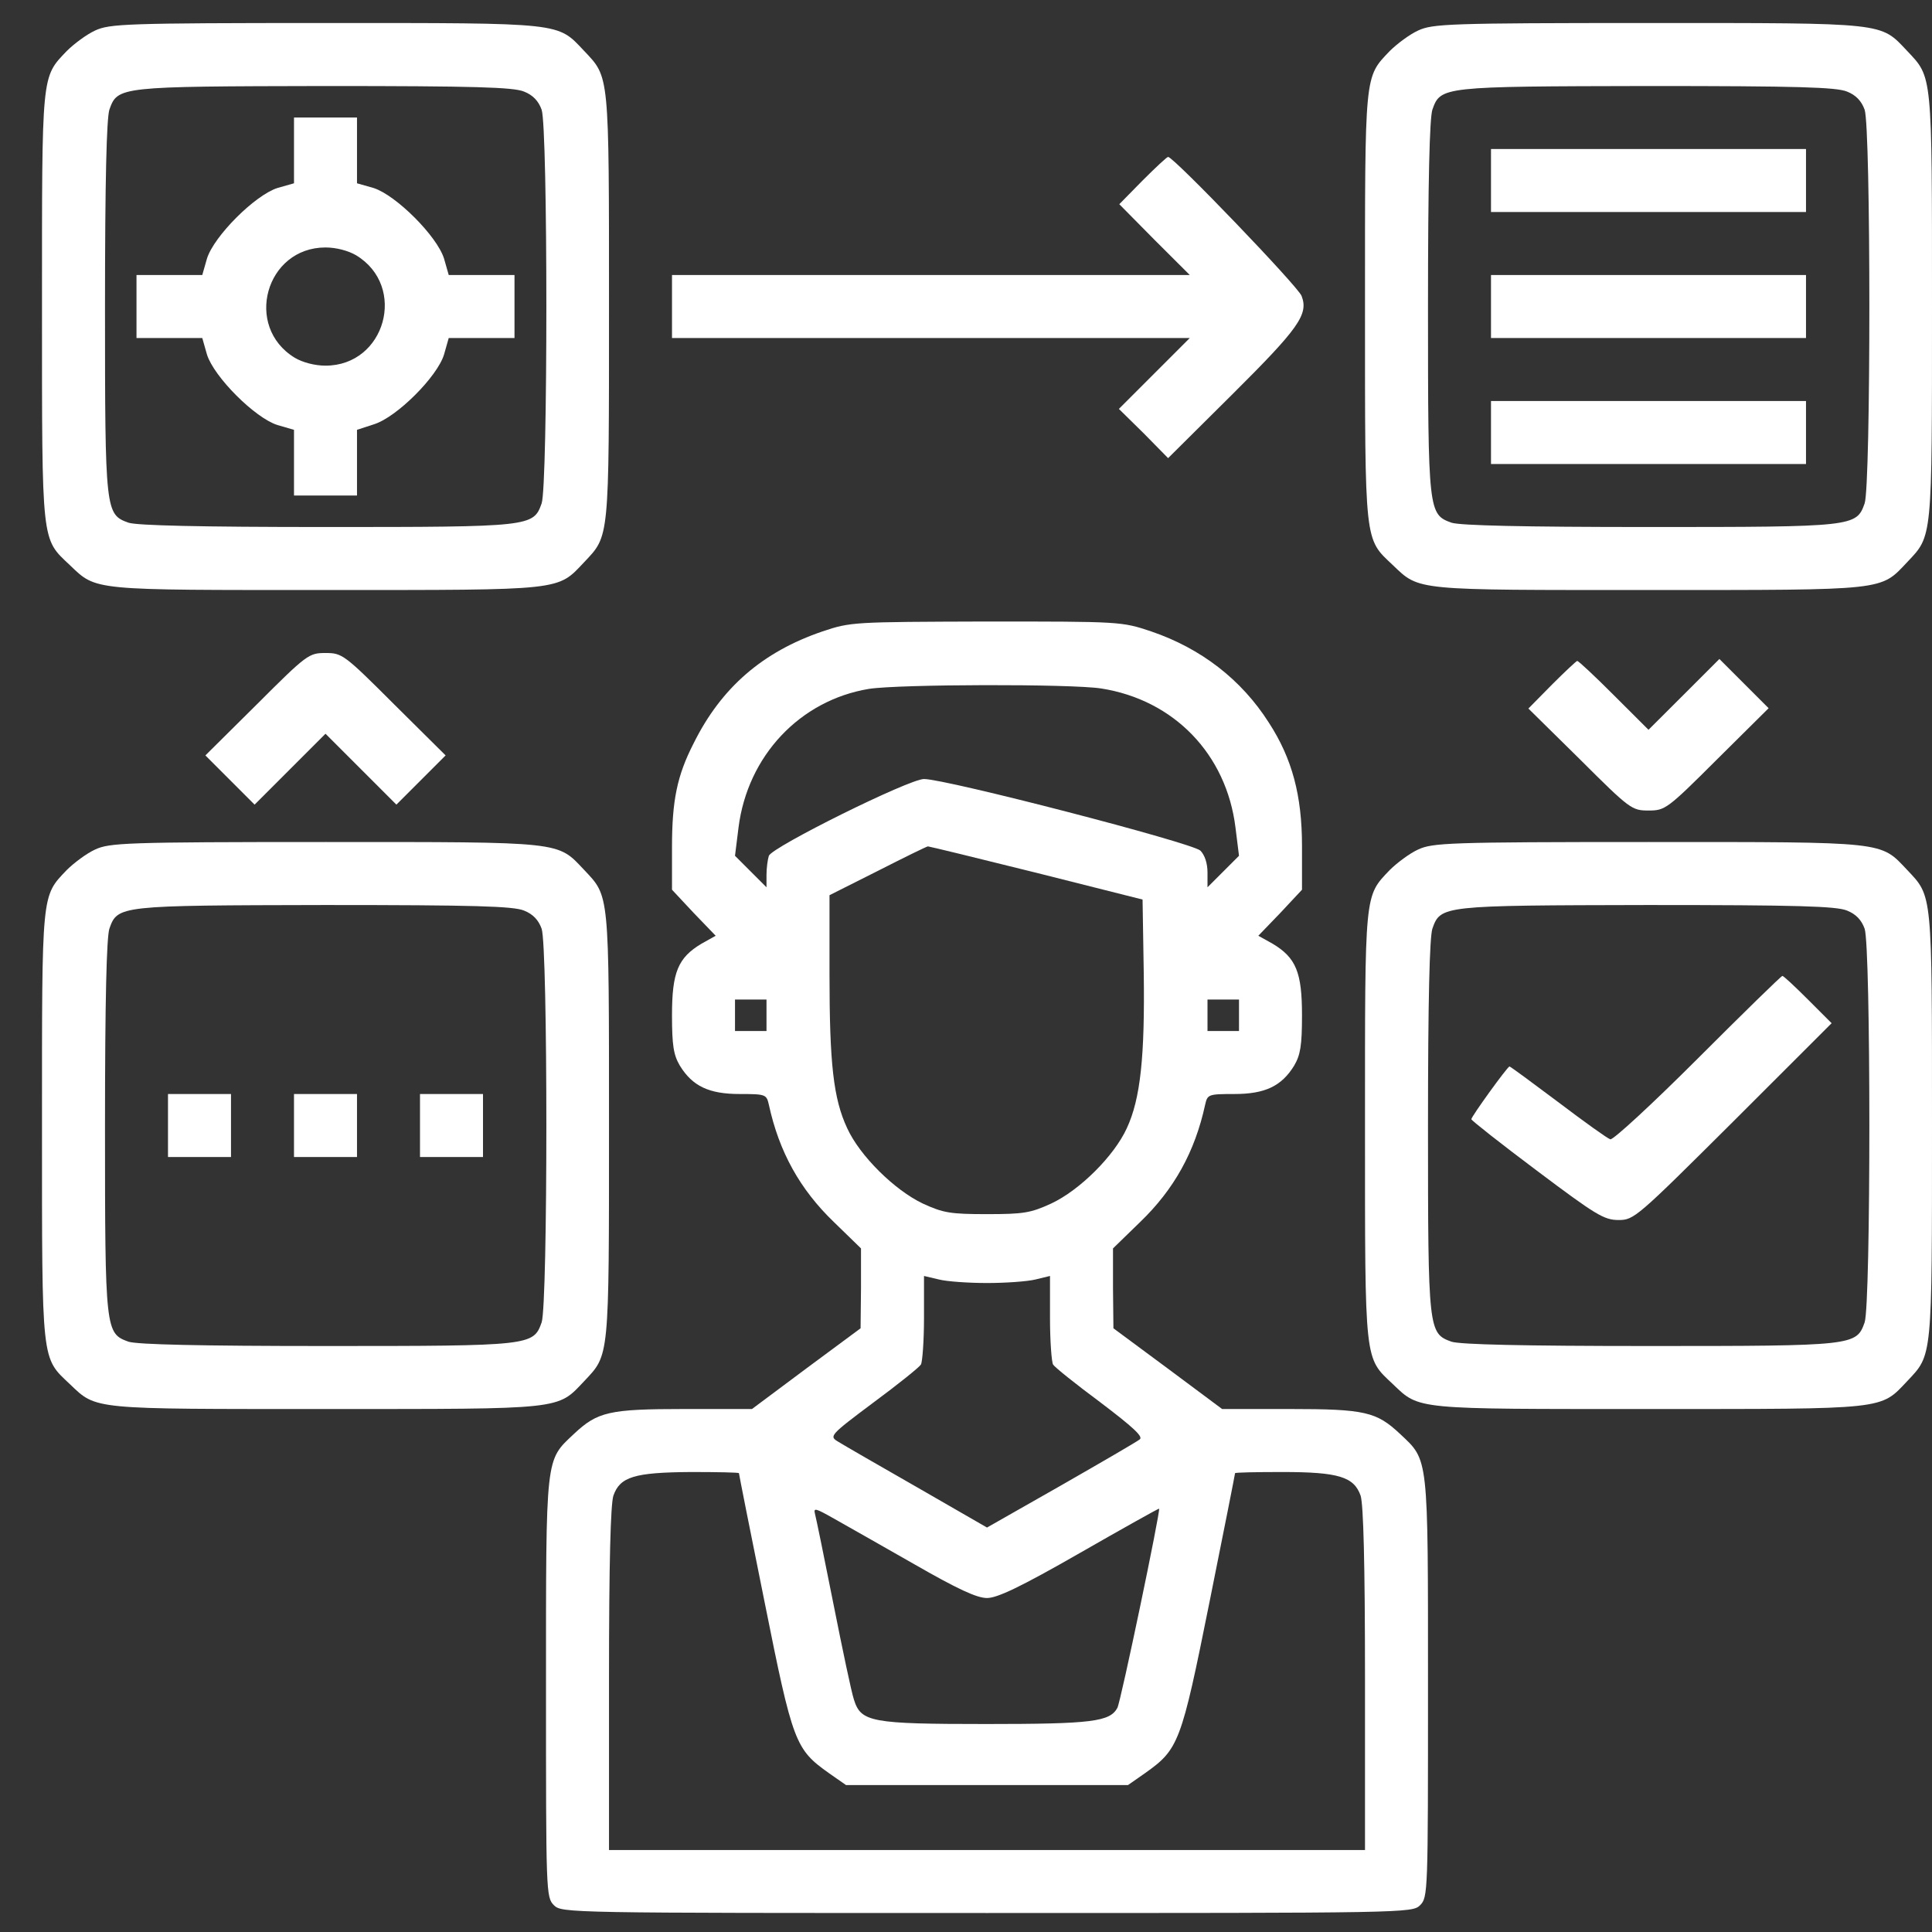
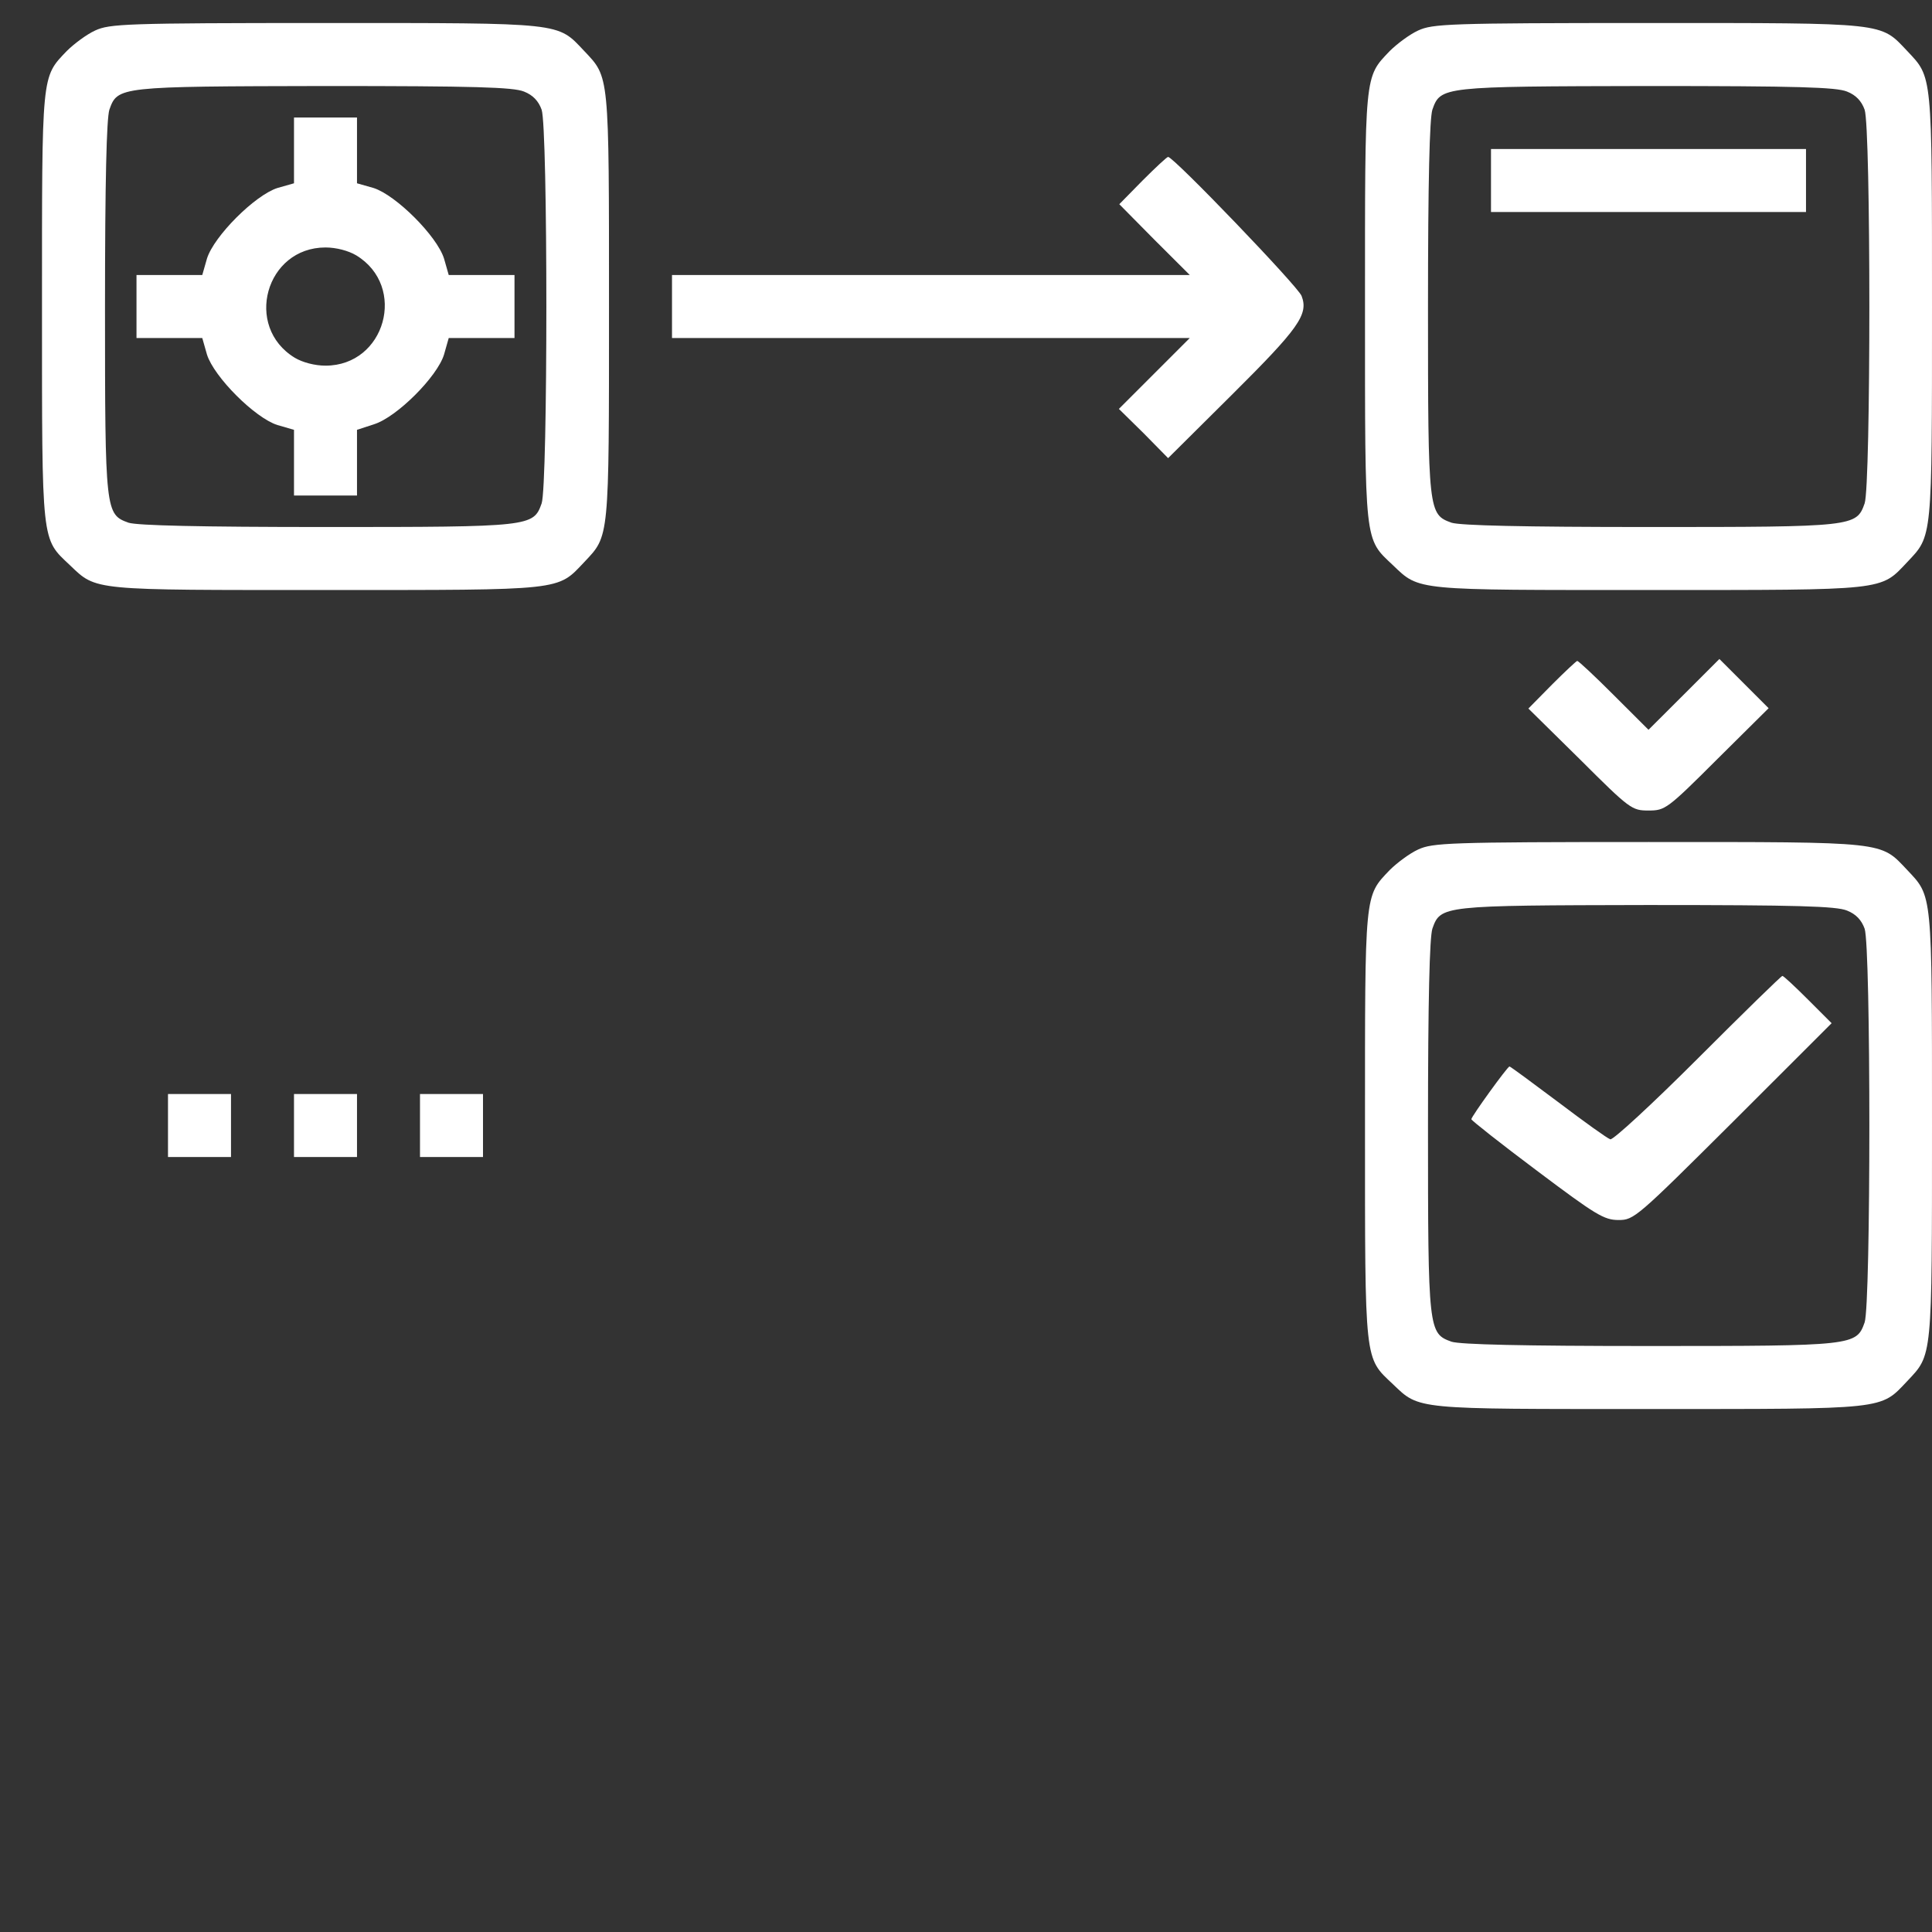
<svg xmlns="http://www.w3.org/2000/svg" width="23" height="23" viewBox="0 0 23 23" fill="none">
  <rect x="0" y="0" width="23" height="23" fill="#333333" stroke="none" />
  <path d="M1.133 0.363C1.03 0.41 0.88 0.523 0.795 0.607C0.491 0.926 0.5 0.856 0.5 3.659C0.5 6.499 0.491 6.406 0.833 6.729C1.152 7.034 1.081 7.024 3.884 7.024C6.725 7.024 6.631 7.034 6.955 6.692C7.255 6.373 7.25 6.443 7.25 3.649C7.25 0.856 7.255 0.926 6.955 0.607C6.631 0.265 6.725 0.274 3.875 0.274C1.484 0.274 1.306 0.284 1.133 0.363ZM6.238 1.09C6.345 1.132 6.411 1.203 6.448 1.306C6.523 1.521 6.523 5.778 6.448 5.993C6.35 6.27 6.322 6.274 3.884 6.274C2.366 6.274 1.639 6.256 1.531 6.223C1.255 6.124 1.25 6.096 1.25 3.659C1.25 2.14 1.269 1.413 1.302 1.306C1.4 1.029 1.414 1.029 3.866 1.024C5.656 1.024 6.111 1.038 6.238 1.09Z" fill="white" />
  <path d="M3.5 1.788V2.182L3.303 2.238C3.036 2.323 2.548 2.81 2.464 3.078L2.408 3.274H2.014H1.625V3.649V4.024H2.014H2.408L2.464 4.221C2.548 4.488 3.036 4.976 3.303 5.06L3.5 5.117V5.51V5.899H3.875H4.25V5.51V5.117L4.452 5.051C4.723 4.967 5.206 4.484 5.286 4.221L5.342 4.024H5.736H6.125V3.649V3.274H5.736H5.342L5.286 3.078C5.202 2.81 4.714 2.323 4.447 2.238L4.25 2.182V1.788V1.399H3.875H3.5V1.788ZM4.241 3.04C4.85 3.41 4.588 4.353 3.875 4.353C3.748 4.353 3.603 4.315 3.509 4.259C2.9 3.888 3.163 2.946 3.875 2.946C4.002 2.946 4.147 2.984 4.241 3.04Z" fill="white" />
  <path d="M16.883 0.363C16.78 0.41 16.63 0.523 16.545 0.607C16.241 0.926 16.25 0.856 16.25 3.659C16.25 6.499 16.241 6.406 16.583 6.729C16.902 7.034 16.831 7.024 19.634 7.024C22.475 7.024 22.381 7.034 22.705 6.692C23.005 6.373 23 6.443 23 3.649C23 0.856 23.005 0.926 22.705 0.607C22.381 0.265 22.475 0.274 19.625 0.274C17.234 0.274 17.056 0.284 16.883 0.363ZM21.988 1.09C22.095 1.132 22.161 1.203 22.198 1.306C22.273 1.521 22.273 5.778 22.198 5.993C22.1 6.27 22.072 6.274 19.634 6.274C18.116 6.274 17.389 6.256 17.281 6.223C17.005 6.124 17 6.096 17 3.659C17 2.14 17.019 1.413 17.052 1.306C17.15 1.029 17.164 1.029 19.616 1.024C21.406 1.024 21.861 1.038 21.988 1.09Z" fill="white" />
  <path d="M17.75 2.149V2.524H19.625H21.5V2.149V1.774H19.625H17.75V2.149Z" fill="white" />
-   <path d="M17.75 3.649V4.024H19.625H21.5V3.649V3.274H19.625H17.75V3.649Z" fill="white" />
-   <path d="M17.75 5.149V5.524H19.625H21.5V5.149V4.774H19.625H17.75V5.149Z" fill="white" />
  <path d="M13.602 2.149L13.325 2.431L13.742 2.853L14.164 3.274H11.08H8V3.649V4.024H11.08H14.164L13.742 4.446L13.32 4.868L13.616 5.159L13.906 5.454L14.661 4.704C15.463 3.907 15.58 3.743 15.495 3.523C15.453 3.41 13.972 1.868 13.906 1.868C13.892 1.868 13.756 1.995 13.602 2.149Z" fill="white" />
-   <path d="M9.791 7.517C9.078 7.76 8.586 8.187 8.258 8.848C8.061 9.232 8 9.528 8 10.085V10.592L8.258 10.868L8.52 11.14L8.352 11.234C8.07 11.402 8 11.576 8 12.087C8 12.448 8.019 12.56 8.094 12.687C8.244 12.931 8.441 13.024 8.806 13.024C9.116 13.024 9.125 13.029 9.153 13.151C9.275 13.713 9.523 14.159 9.927 14.548L10.25 14.862V15.335L10.245 15.813L9.598 16.292L8.952 16.774H8.145C7.25 16.774 7.114 16.807 6.833 17.07C6.491 17.393 6.5 17.304 6.5 20.088C6.5 22.526 6.5 22.587 6.594 22.681C6.688 22.774 6.748 22.774 11.75 22.774C16.752 22.774 16.812 22.774 16.906 22.681C17 22.587 17 22.526 17 20.088C17 17.304 17.009 17.393 16.667 17.07C16.386 16.807 16.25 16.774 15.355 16.774H14.549L13.902 16.292L13.255 15.813L13.25 15.335V14.862L13.573 14.548C13.977 14.159 14.225 13.713 14.347 13.151C14.375 13.029 14.384 13.024 14.694 13.024C15.059 13.024 15.256 12.931 15.406 12.687C15.481 12.56 15.5 12.448 15.5 12.087C15.5 11.576 15.43 11.402 15.149 11.234L14.98 11.14L15.242 10.868L15.5 10.592V10.071C15.5 9.471 15.383 9.031 15.106 8.604C14.778 8.088 14.295 7.718 13.705 7.517C13.353 7.399 13.339 7.399 11.741 7.399C10.152 7.404 10.128 7.404 9.791 7.517ZM13.109 8.196C13.977 8.332 14.6 8.979 14.708 9.851L14.75 10.188L14.562 10.376L14.375 10.563V10.385C14.375 10.277 14.342 10.179 14.291 10.127C14.197 10.034 11.262 9.274 11 9.274C10.822 9.274 9.195 10.081 9.153 10.188C9.139 10.231 9.125 10.334 9.125 10.414V10.563L8.938 10.376L8.75 10.188L8.792 9.851C8.9 8.998 9.523 8.337 10.344 8.201C10.705 8.145 12.744 8.14 13.109 8.196ZM12.336 10.39L13.602 10.709L13.616 11.576C13.63 12.574 13.578 13.081 13.414 13.432C13.264 13.76 12.856 14.168 12.514 14.328C12.27 14.44 12.186 14.454 11.75 14.454C11.314 14.454 11.23 14.44 10.986 14.328C10.649 14.168 10.236 13.76 10.086 13.432C9.922 13.081 9.875 12.668 9.875 11.595V10.657L10.452 10.367C10.766 10.207 11.033 10.076 11.047 10.076C11.061 10.076 11.642 10.217 12.336 10.39ZM9.125 12.087V12.274H8.938H8.75V12.087V11.899H8.938H9.125V12.087ZM14.75 12.087V12.274H14.562H14.375V12.087V11.899H14.562H14.75V12.087ZM11.75 15.274C11.97 15.274 12.228 15.256 12.327 15.232L12.5 15.19V15.692C12.5 15.963 12.519 16.217 12.537 16.245C12.556 16.277 12.809 16.479 13.1 16.695C13.489 16.99 13.611 17.102 13.569 17.135C13.536 17.163 13.114 17.407 12.631 17.684L11.75 18.185L10.92 17.707C10.461 17.445 10.039 17.201 9.978 17.163C9.87 17.098 9.875 17.088 10.395 16.699C10.686 16.484 10.944 16.277 10.963 16.245C10.981 16.217 11 15.963 11 15.692V15.19L11.178 15.232C11.272 15.256 11.53 15.274 11.75 15.274ZM8.797 17.538C8.797 17.548 8.933 18.237 9.102 19.071C9.439 20.754 9.467 20.824 9.87 21.11L10.072 21.251H11.75H13.428L13.63 21.11C14.033 20.824 14.061 20.754 14.399 19.071C14.567 18.237 14.703 17.548 14.703 17.538C14.703 17.529 14.956 17.524 15.266 17.524C15.936 17.524 16.119 17.581 16.198 17.806C16.231 17.913 16.25 18.598 16.25 19.99V22.024H11.75H7.25V19.99C7.25 18.598 7.269 17.913 7.302 17.806C7.381 17.581 7.55 17.529 8.225 17.524C8.539 17.524 8.797 17.529 8.797 17.538ZM10.883 18.621C11.399 18.917 11.628 19.024 11.75 19.024C11.872 19.024 12.149 18.893 12.852 18.49C13.367 18.195 13.794 17.956 13.799 17.96C13.817 17.984 13.344 20.253 13.302 20.332C13.213 20.496 13.002 20.524 11.741 20.524C10.367 20.524 10.25 20.501 10.166 20.234C10.137 20.149 10.03 19.639 9.922 19.095C9.814 18.551 9.716 18.073 9.702 18.021C9.683 17.946 9.711 17.956 9.927 18.078C10.067 18.157 10.498 18.401 10.883 18.621Z" fill="white" />
-   <path d="M3.059 8.384L2.445 8.993L2.736 9.284L3.031 9.579L3.453 9.157L3.875 8.735L4.297 9.157L4.719 9.579L5.014 9.284L5.305 8.993L4.691 8.384C4.095 7.788 4.072 7.774 3.875 7.774C3.678 7.774 3.655 7.788 3.059 8.384Z" fill="white" />
  <path d="M18.477 8.149L18.195 8.435L18.809 9.04C19.405 9.635 19.428 9.649 19.625 9.649C19.822 9.649 19.845 9.635 20.441 9.04L21.055 8.431L20.764 8.14L20.469 7.845L20.047 8.267L19.625 8.688L19.212 8.276C18.988 8.051 18.791 7.868 18.777 7.868C18.767 7.868 18.631 7.995 18.477 8.149Z" fill="white" />
-   <path d="M1.133 10.113C1.03 10.16 0.88 10.273 0.795 10.357C0.491 10.676 0.5 10.606 0.5 13.409C0.5 16.249 0.491 16.156 0.833 16.479C1.152 16.784 1.081 16.774 3.884 16.774C6.725 16.774 6.631 16.784 6.955 16.442C7.255 16.123 7.25 16.193 7.25 13.399C7.25 10.606 7.255 10.676 6.955 10.357C6.631 10.015 6.725 10.024 3.875 10.024C1.484 10.024 1.306 10.034 1.133 10.113ZM6.238 10.84C6.345 10.882 6.411 10.953 6.448 11.056C6.523 11.271 6.523 15.527 6.448 15.743C6.35 16.02 6.322 16.024 3.884 16.024C2.366 16.024 1.639 16.006 1.531 15.973C1.255 15.874 1.25 15.846 1.25 13.409C1.25 11.89 1.269 11.163 1.302 11.056C1.4 10.779 1.414 10.779 3.866 10.774C5.656 10.774 6.111 10.788 6.238 10.84Z" fill="white" />
  <path d="M2 13.399V13.774H2.375H2.75V13.399V13.024H2.375H2V13.399Z" fill="white" />
  <path d="M3.5 13.399V13.774H3.875H4.25V13.399V13.024H3.875H3.5V13.399Z" fill="white" />
  <path d="M5 13.399V13.774H5.375H5.75V13.399V13.024H5.375H5V13.399Z" fill="white" />
  <path d="M16.883 10.113C16.78 10.16 16.63 10.273 16.545 10.357C16.241 10.676 16.25 10.606 16.25 13.409C16.25 16.249 16.241 16.156 16.583 16.479C16.902 16.784 16.831 16.774 19.634 16.774C22.475 16.774 22.381 16.784 22.705 16.442C23.005 16.123 23 16.193 23 13.399C23 10.606 23.005 10.676 22.705 10.357C22.381 10.015 22.475 10.024 19.625 10.024C17.234 10.024 17.056 10.034 16.883 10.113ZM21.988 10.84C22.095 10.882 22.161 10.953 22.198 11.056C22.273 11.271 22.273 15.527 22.198 15.743C22.1 16.02 22.072 16.024 19.634 16.024C18.116 16.024 17.389 16.006 17.281 15.973C17.005 15.874 17 15.846 17 13.409C17 11.89 17.019 11.163 17.052 11.056C17.15 10.779 17.164 10.779 19.616 10.774C21.406 10.774 21.861 10.788 21.988 10.84Z" fill="white" />
  <path d="M20.211 12.602C19.667 13.146 19.198 13.578 19.17 13.563C19.137 13.554 18.856 13.352 18.547 13.118C18.242 12.889 17.98 12.696 17.97 12.696C17.947 12.696 17.516 13.292 17.516 13.324C17.516 13.338 17.867 13.615 18.298 13.938C18.997 14.463 19.095 14.524 19.269 14.524C19.452 14.524 19.484 14.496 20.633 13.352L21.805 12.181L21.523 11.899C21.369 11.745 21.233 11.618 21.219 11.618C21.205 11.618 20.75 12.063 20.211 12.602Z" fill="white" />
</svg>